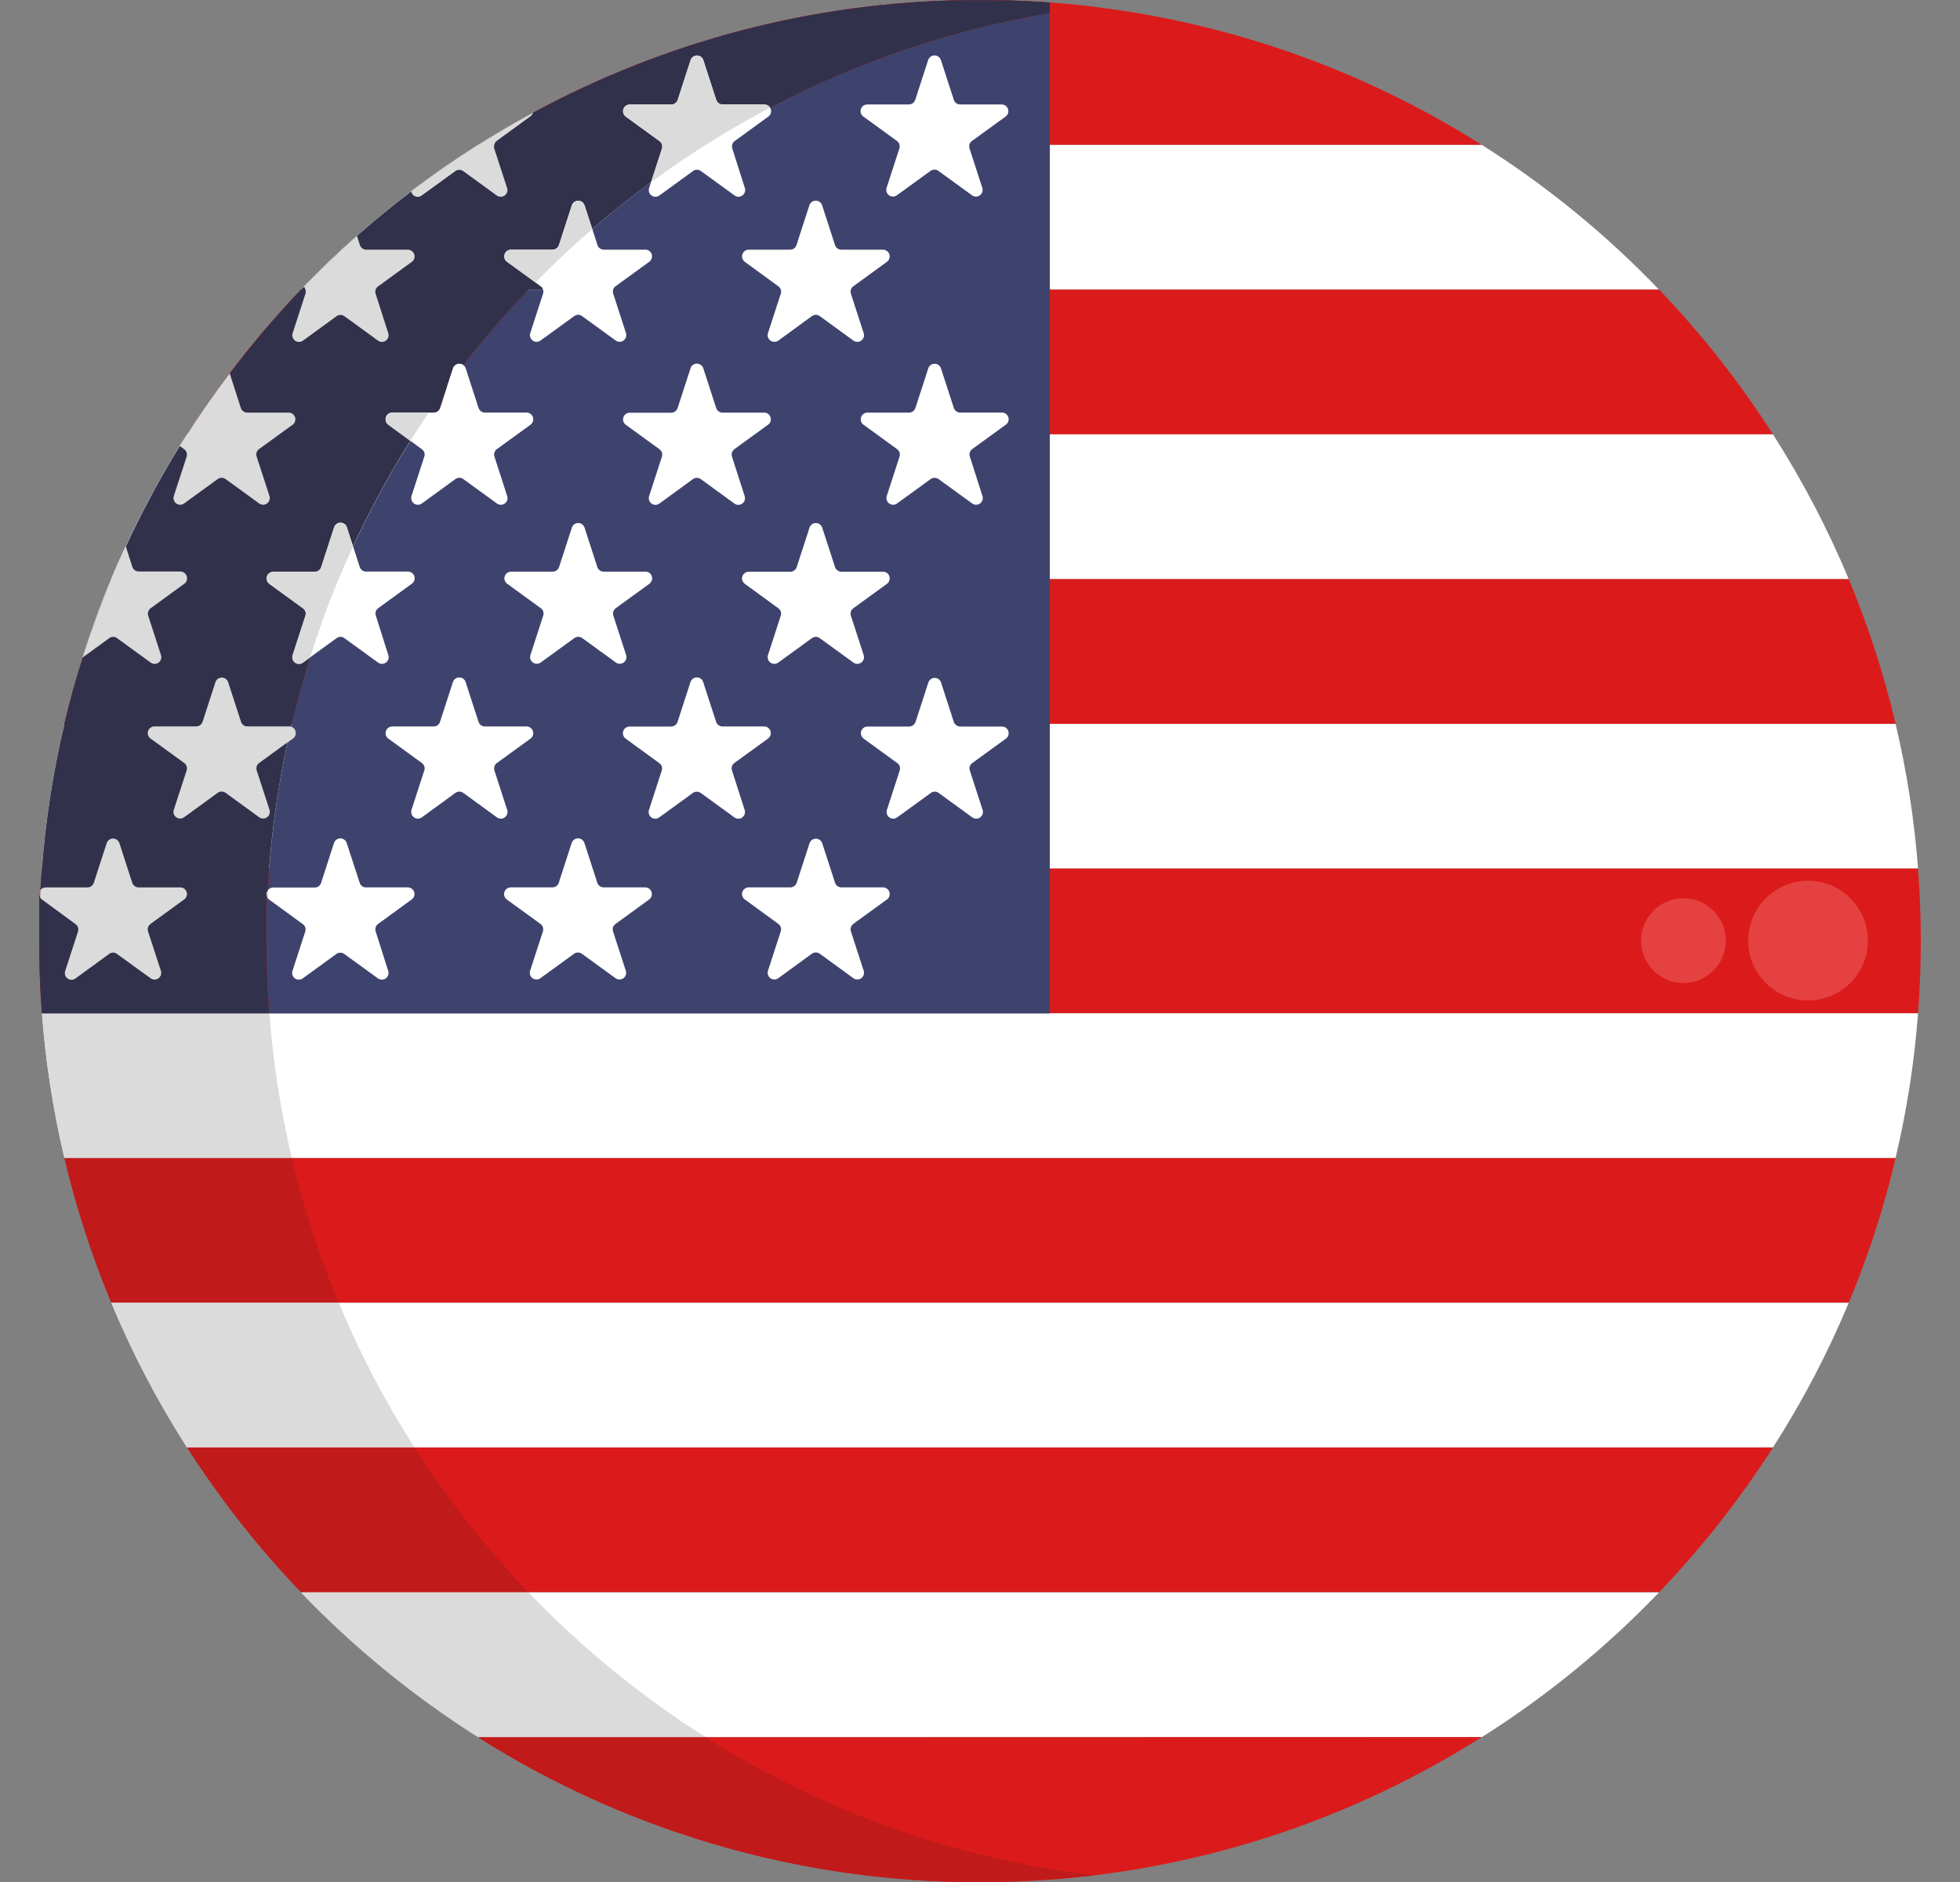
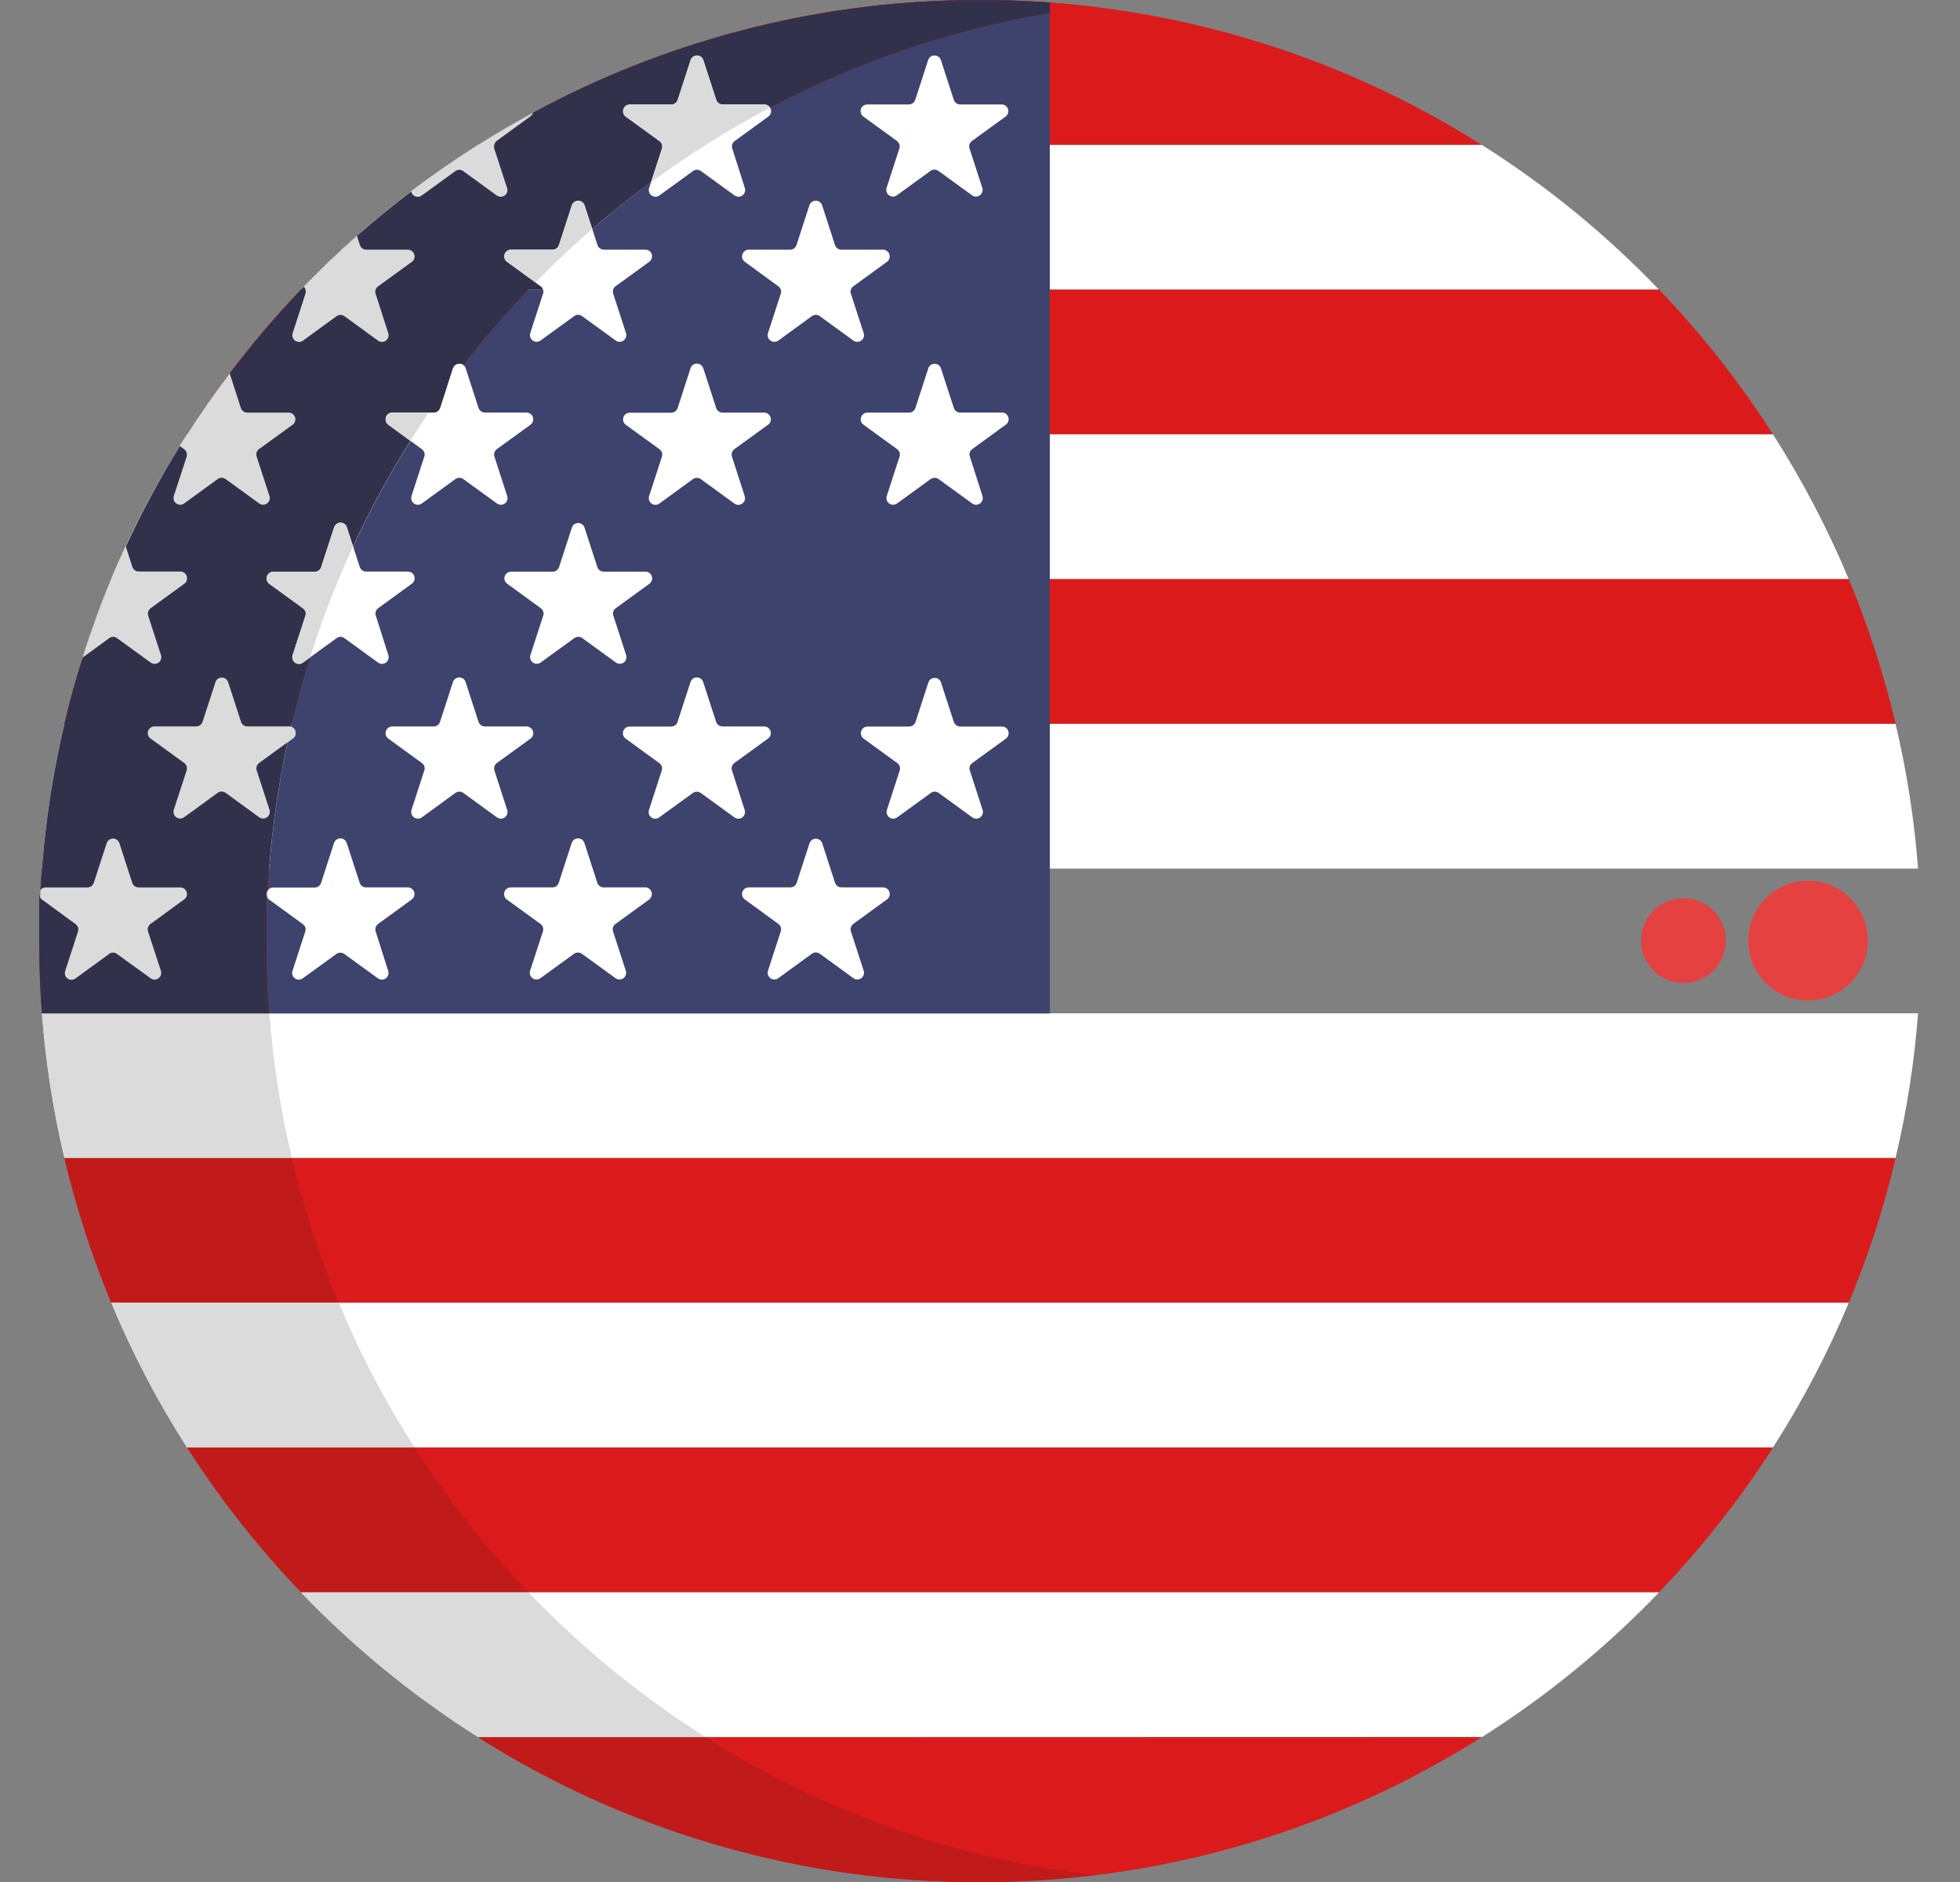
<svg xmlns="http://www.w3.org/2000/svg" width="25" height="24" viewBox="0 0 25 24" fill="none">
  <rect x="0" y="0" width="25" height="24" fill="#808080" stroke="none" />
  <path d="M18.9 1.848H6.1C6.328 1.704 6.561 1.567 6.8 1.438C8.489 0.524 10.373 0.031 12.293 0.002H12.707C12.936 0.005 13.164 0.016 13.39 0.032C15.348 0.175 17.241 0.798 18.9 1.848Z" fill="#DB1B1B" />
  <path d="M21.161 3.694H3.84C3.851 3.682 3.863 3.67 3.875 3.658C4.093 3.433 4.319 3.217 4.552 3.009C4.776 2.812 5.007 2.622 5.246 2.44C5.522 2.231 5.809 2.033 6.1 1.848H18.901C19.727 2.369 20.486 2.989 21.161 3.694Z" fill="white" />
  <path d="M22.615 5.539H2.387C2.558 5.272 2.739 5.011 2.93 4.76C3.213 4.387 3.517 4.031 3.84 3.693H21.162C21.705 4.26 22.192 4.878 22.615 5.539Z" fill="#DB1B1B" />
  <path d="M23.581 7.385H1.42C1.478 7.245 1.539 7.107 1.603 6.969C1.807 6.528 2.038 6.099 2.294 5.686C2.324 5.639 2.355 5.589 2.387 5.539H22.614C22.989 6.125 23.313 6.743 23.581 7.385Z" fill="white" />
  <path d="M24.179 9.23H0.822C0.889 8.944 0.967 8.663 1.057 8.386C1.164 8.045 1.286 7.711 1.422 7.385H23.581C23.83 7.982 24.03 8.599 24.179 9.23Z" fill="#DB1B1B" />
  <path d="M24.465 11.077H0.535C0.582 10.455 0.678 9.838 0.822 9.231H24.178C24.322 9.838 24.418 10.455 24.465 11.077Z" fill="white" />
-   <path d="M24.5 11.999C24.5 12.309 24.488 12.617 24.465 12.922H0.535C0.512 12.617 0.5 12.31 0.5 11.999V11.402C0.5 11.417 0.504 11.432 0.513 11.445C0.513 11.413 0.515 11.381 0.517 11.349C0.522 11.258 0.528 11.167 0.535 11.076H24.465C24.488 11.381 24.5 11.688 24.5 11.999Z" fill="#DB1B1B" />
  <path d="M24.465 12.922C24.418 13.544 24.322 14.161 24.178 14.768H0.822C0.678 14.161 0.582 13.544 0.535 12.922H24.465Z" fill="white" />
  <path d="M24.179 14.768C24.031 15.398 23.831 16.015 23.581 16.613H1.42C1.171 16.015 0.971 15.398 0.822 14.768H24.179Z" fill="#DB1B1B" />
  <path d="M23.581 16.613C23.313 17.256 22.99 17.873 22.614 18.459H2.386C2.011 17.873 1.687 17.256 1.42 16.613H23.581Z" fill="white" />
  <path d="M22.615 18.459C22.192 19.12 21.705 19.738 21.162 20.305H3.84C3.297 19.738 2.81 19.12 2.387 18.459H22.615Z" fill="#DB1B1B" />
  <path d="M21.161 20.307C20.485 21.011 19.726 21.631 18.901 22.153H6.1C5.275 21.631 4.516 21.011 3.84 20.307H21.161Z" fill="white" />
  <path d="M18.9 22.152C17.053 23.322 14.92 23.961 12.734 24H12.265C10.079 23.962 7.946 23.324 6.098 22.155L18.9 22.152Z" fill="#DB1B1B" />
  <path d="M13.391 0.032V12.923H0.535C0.512 12.618 0.5 12.31 0.5 12V11.402C0.5 11.418 0.504 11.433 0.513 11.446C0.513 11.414 0.515 11.381 0.517 11.35C0.522 11.258 0.528 11.168 0.535 11.077C0.582 10.455 0.678 9.838 0.822 9.231C0.888 8.945 0.967 8.664 1.056 8.387C1.163 8.046 1.285 7.712 1.422 7.386C1.48 7.245 1.541 7.107 1.605 6.969C1.809 6.528 2.039 6.1 2.295 5.686C2.326 5.64 2.357 5.589 2.389 5.54C2.56 5.273 2.742 5.012 2.933 4.761C3.214 4.388 3.517 4.032 3.839 3.694C3.851 3.682 3.862 3.67 3.874 3.658C4.093 3.433 4.319 3.217 4.551 3.009C4.775 2.812 5.007 2.622 5.246 2.44C5.521 2.231 5.808 2.033 6.1 1.848C6.328 1.704 6.562 1.567 6.8 1.438C8.489 0.524 10.373 0.031 12.293 0.002H12.707C12.936 0.005 13.164 0.016 13.391 0.032Z" fill="#3E436D" />
  <path d="M12.002 0.768L12.166 1.273C12.171 1.29 12.182 1.305 12.197 1.316C12.211 1.326 12.229 1.332 12.247 1.332H12.78C12.797 1.333 12.815 1.339 12.829 1.35C12.842 1.361 12.853 1.375 12.858 1.392C12.863 1.409 12.863 1.428 12.857 1.444C12.852 1.461 12.841 1.476 12.827 1.486L12.397 1.798C12.382 1.809 12.372 1.823 12.366 1.84C12.361 1.857 12.361 1.875 12.366 1.892L12.53 2.397C12.535 2.414 12.534 2.433 12.529 2.449C12.523 2.466 12.512 2.481 12.498 2.491C12.483 2.501 12.466 2.507 12.448 2.507C12.43 2.507 12.413 2.502 12.399 2.491L11.969 2.179C11.955 2.169 11.937 2.163 11.919 2.163C11.901 2.163 11.883 2.169 11.869 2.179L11.439 2.491C11.425 2.502 11.407 2.507 11.389 2.507C11.372 2.507 11.354 2.501 11.34 2.491C11.326 2.481 11.315 2.466 11.309 2.449C11.303 2.433 11.303 2.414 11.308 2.397L11.472 1.892C11.477 1.875 11.477 1.857 11.472 1.84C11.466 1.824 11.456 1.809 11.441 1.798L11.012 1.486C10.997 1.476 10.986 1.461 10.981 1.444C10.975 1.426 10.975 1.408 10.981 1.391C10.986 1.374 10.997 1.359 11.012 1.348C11.026 1.338 11.044 1.332 11.062 1.332H11.593C11.611 1.332 11.628 1.326 11.643 1.316C11.658 1.305 11.668 1.29 11.674 1.273L11.838 0.768C11.843 0.75 11.854 0.735 11.869 0.724C11.883 0.713 11.901 0.707 11.92 0.707C11.938 0.707 11.956 0.713 11.971 0.724C11.986 0.735 11.996 0.75 12.002 0.768Z" fill="white" />
  <path d="M6.303 1.849C6.298 1.864 6.298 1.88 6.303 1.895L6.467 2.4C6.472 2.417 6.472 2.435 6.466 2.452C6.46 2.469 6.449 2.483 6.435 2.494C6.42 2.504 6.403 2.509 6.385 2.509C6.368 2.509 6.35 2.504 6.336 2.494L5.906 2.182C5.891 2.171 5.874 2.166 5.856 2.166C5.838 2.166 5.821 2.171 5.806 2.182L5.376 2.494C5.365 2.502 5.351 2.508 5.337 2.51C5.322 2.511 5.308 2.509 5.294 2.504C5.281 2.499 5.269 2.49 5.26 2.479C5.251 2.467 5.245 2.454 5.242 2.44C5.518 2.231 5.805 2.032 6.096 1.848C6.325 1.703 6.558 1.567 6.797 1.438C6.791 1.456 6.779 1.473 6.763 1.484L6.333 1.797C6.317 1.81 6.306 1.828 6.303 1.849Z" fill="white" />
  <path d="M12.002 4.697L12.166 5.202C12.172 5.22 12.183 5.234 12.197 5.245C12.212 5.256 12.229 5.261 12.247 5.261H12.78C12.798 5.261 12.816 5.267 12.83 5.277C12.845 5.288 12.856 5.303 12.861 5.32C12.867 5.337 12.867 5.356 12.861 5.373C12.856 5.39 12.845 5.405 12.83 5.415L12.401 5.727C12.386 5.738 12.376 5.753 12.37 5.769C12.364 5.786 12.364 5.804 12.37 5.821L12.532 6.327C12.537 6.345 12.537 6.363 12.531 6.379C12.525 6.396 12.514 6.411 12.5 6.421C12.485 6.431 12.468 6.437 12.45 6.437C12.432 6.437 12.415 6.432 12.401 6.421L11.971 6.109C11.957 6.099 11.939 6.093 11.921 6.093C11.903 6.093 11.886 6.099 11.871 6.109L11.441 6.421C11.427 6.432 11.409 6.437 11.392 6.437C11.374 6.437 11.356 6.431 11.342 6.421C11.328 6.411 11.317 6.396 11.311 6.379C11.305 6.363 11.305 6.345 11.31 6.327L11.474 5.822C11.479 5.805 11.479 5.787 11.474 5.77C11.468 5.754 11.458 5.739 11.443 5.728L11.014 5.416C10.999 5.406 10.988 5.391 10.983 5.374C10.977 5.356 10.977 5.338 10.983 5.321C10.988 5.304 10.999 5.289 11.014 5.278C11.028 5.268 11.046 5.262 11.064 5.262H11.595C11.613 5.262 11.63 5.256 11.645 5.246C11.659 5.235 11.67 5.22 11.676 5.203L11.84 4.698C11.845 4.681 11.856 4.666 11.871 4.655C11.885 4.645 11.903 4.639 11.921 4.639C11.939 4.639 11.956 4.644 11.971 4.655C11.986 4.665 11.996 4.68 12.002 4.697Z" fill="white" />
  <path d="M8.971 4.698L9.135 5.203C9.14 5.221 9.151 5.235 9.166 5.246C9.181 5.256 9.198 5.262 9.216 5.262H9.747C9.765 5.262 9.783 5.268 9.797 5.278C9.812 5.289 9.823 5.304 9.828 5.321C9.834 5.338 9.834 5.356 9.828 5.374C9.823 5.391 9.812 5.406 9.797 5.416L9.367 5.728C9.353 5.739 9.342 5.754 9.337 5.77C9.331 5.787 9.331 5.805 9.336 5.822L9.499 6.328C9.504 6.345 9.504 6.364 9.498 6.381C9.493 6.397 9.482 6.412 9.467 6.422C9.453 6.433 9.436 6.438 9.418 6.438C9.4 6.438 9.383 6.433 9.368 6.422L8.939 6.11C8.924 6.099 8.906 6.094 8.888 6.094C8.87 6.094 8.853 6.099 8.838 6.11L8.41 6.422C8.395 6.433 8.378 6.438 8.36 6.438C8.342 6.438 8.325 6.433 8.311 6.422C8.296 6.412 8.285 6.397 8.28 6.381C8.274 6.364 8.274 6.345 8.279 6.328L8.443 5.823C8.448 5.806 8.448 5.788 8.443 5.771C8.437 5.754 8.426 5.74 8.412 5.729L7.982 5.417C7.968 5.407 7.957 5.392 7.951 5.375C7.946 5.357 7.946 5.339 7.951 5.322C7.957 5.305 7.968 5.29 7.982 5.279C7.997 5.269 8.014 5.263 8.032 5.263H8.562C8.58 5.263 8.597 5.257 8.612 5.247C8.626 5.236 8.637 5.221 8.643 5.204L8.807 4.699C8.812 4.681 8.822 4.665 8.837 4.654C8.852 4.643 8.87 4.637 8.888 4.637C8.907 4.637 8.925 4.643 8.94 4.654C8.955 4.665 8.966 4.68 8.971 4.698Z" fill="white" />
  <path d="M3.733 5.416L3.563 5.539L3.304 5.727C3.289 5.737 3.279 5.752 3.273 5.769C3.268 5.786 3.267 5.804 3.273 5.821L3.438 6.328C3.443 6.345 3.442 6.363 3.436 6.379C3.431 6.396 3.42 6.41 3.405 6.421C3.391 6.431 3.374 6.437 3.356 6.437C3.339 6.437 3.321 6.432 3.307 6.422L2.877 6.109C2.863 6.098 2.845 6.093 2.827 6.093C2.809 6.093 2.792 6.098 2.777 6.109L2.347 6.422C2.333 6.432 2.316 6.437 2.298 6.437C2.28 6.437 2.263 6.431 2.249 6.421C2.234 6.41 2.224 6.396 2.218 6.379C2.212 6.363 2.211 6.345 2.216 6.328L2.381 5.823C2.386 5.806 2.385 5.788 2.38 5.771C2.374 5.755 2.364 5.74 2.35 5.729L2.292 5.688C2.323 5.641 2.354 5.59 2.386 5.541C2.557 5.274 2.739 5.013 2.93 4.762L3.072 5.203C3.078 5.22 3.089 5.235 3.103 5.246C3.118 5.256 3.136 5.262 3.154 5.262H3.687C3.704 5.263 3.721 5.269 3.735 5.28C3.749 5.291 3.759 5.306 3.764 5.323C3.769 5.339 3.769 5.357 3.763 5.374C3.758 5.391 3.747 5.406 3.733 5.416Z" fill="white" />
  <path d="M12.002 8.701L12.166 9.206C12.172 9.223 12.183 9.238 12.197 9.248C12.212 9.259 12.229 9.265 12.247 9.265H12.78C12.798 9.265 12.816 9.27 12.83 9.281C12.845 9.291 12.856 9.306 12.861 9.323C12.867 9.341 12.867 9.359 12.861 9.376C12.856 9.393 12.845 9.408 12.831 9.419L12.401 9.731C12.386 9.741 12.376 9.756 12.37 9.773C12.364 9.79 12.364 9.808 12.37 9.825L12.534 10.33C12.539 10.347 12.538 10.365 12.533 10.382C12.527 10.399 12.516 10.413 12.502 10.424C12.487 10.434 12.47 10.44 12.452 10.44C12.434 10.44 12.417 10.434 12.402 10.424L11.973 10.112C11.959 10.101 11.941 10.095 11.923 10.095C11.905 10.095 11.887 10.101 11.873 10.112L11.443 10.424C11.428 10.434 11.411 10.44 11.393 10.44C11.376 10.44 11.358 10.434 11.344 10.424C11.329 10.413 11.319 10.399 11.313 10.382C11.307 10.365 11.307 10.347 11.312 10.33L11.476 9.825C11.481 9.808 11.481 9.79 11.476 9.773C11.47 9.756 11.46 9.741 11.445 9.731L11.015 9.419C11.001 9.408 10.99 9.393 10.985 9.376C10.979 9.359 10.979 9.341 10.985 9.323C10.99 9.306 11.001 9.291 11.016 9.281C11.03 9.27 11.048 9.265 11.066 9.265H11.597C11.615 9.264 11.632 9.259 11.647 9.248C11.661 9.238 11.672 9.223 11.678 9.206L11.842 8.701C11.848 8.684 11.859 8.67 11.873 8.66C11.887 8.65 11.905 8.645 11.922 8.645C11.94 8.645 11.957 8.65 11.971 8.66C11.985 8.67 11.996 8.684 12.002 8.701Z" fill="white" />
  <path d="M8.97 8.7L9.134 9.205C9.14 9.222 9.151 9.237 9.165 9.248C9.18 9.258 9.198 9.264 9.215 9.264H9.747C9.765 9.264 9.782 9.269 9.797 9.28C9.811 9.291 9.822 9.306 9.828 9.323C9.833 9.34 9.833 9.358 9.828 9.375C9.822 9.392 9.811 9.407 9.797 9.418L9.367 9.73C9.353 9.741 9.342 9.755 9.336 9.772C9.331 9.789 9.331 9.807 9.336 9.824L9.499 10.331C9.504 10.348 9.504 10.366 9.498 10.383C9.492 10.399 9.481 10.414 9.467 10.425C9.453 10.435 9.435 10.441 9.417 10.44C9.4 10.44 9.382 10.435 9.368 10.424L8.938 10.112C8.923 10.102 8.906 10.096 8.888 10.096C8.87 10.096 8.852 10.102 8.838 10.112L8.408 10.424C8.393 10.435 8.376 10.44 8.358 10.44C8.341 10.441 8.323 10.435 8.309 10.425C8.294 10.414 8.283 10.399 8.278 10.383C8.272 10.366 8.272 10.348 8.277 10.331L8.441 9.825C8.446 9.808 8.446 9.79 8.441 9.773C8.435 9.757 8.424 9.742 8.41 9.732L7.98 9.419C7.966 9.409 7.955 9.394 7.949 9.377C7.944 9.36 7.944 9.341 7.949 9.324C7.955 9.307 7.966 9.292 7.98 9.281C7.995 9.271 8.012 9.265 8.03 9.265H8.561C8.579 9.265 8.597 9.259 8.611 9.249C8.626 9.238 8.637 9.224 8.642 9.207L8.806 8.701C8.811 8.683 8.822 8.668 8.837 8.656C8.851 8.645 8.869 8.639 8.888 8.639C8.906 8.638 8.924 8.644 8.939 8.655C8.954 8.666 8.965 8.682 8.97 8.7Z" fill="white" />
  <path d="M5.94 8.701L6.104 9.206C6.11 9.223 6.121 9.238 6.135 9.248C6.15 9.259 6.167 9.264 6.185 9.264H6.717C6.734 9.264 6.752 9.27 6.767 9.281C6.781 9.291 6.792 9.306 6.797 9.323C6.803 9.34 6.803 9.359 6.798 9.376C6.792 9.393 6.781 9.408 6.767 9.419L6.337 9.731C6.323 9.741 6.312 9.756 6.307 9.773C6.301 9.79 6.301 9.808 6.306 9.825L6.47 10.33C6.475 10.347 6.475 10.365 6.469 10.382C6.464 10.399 6.453 10.413 6.438 10.424C6.424 10.434 6.406 10.44 6.389 10.44C6.371 10.44 6.354 10.434 6.339 10.424L5.909 10.111C5.895 10.101 5.877 10.095 5.859 10.095C5.841 10.095 5.824 10.101 5.809 10.111L5.38 10.424C5.365 10.434 5.348 10.44 5.33 10.44C5.312 10.44 5.295 10.434 5.281 10.424C5.266 10.413 5.255 10.399 5.25 10.382C5.244 10.365 5.243 10.347 5.248 10.33L5.412 9.825C5.418 9.808 5.418 9.79 5.412 9.773C5.407 9.756 5.396 9.741 5.382 9.731L4.953 9.419C4.939 9.408 4.928 9.394 4.922 9.377C4.917 9.36 4.917 9.342 4.922 9.325C4.927 9.308 4.937 9.293 4.951 9.282C4.965 9.271 4.982 9.265 5 9.264H5.531C5.549 9.264 5.567 9.259 5.581 9.248C5.596 9.238 5.607 9.223 5.612 9.206L5.776 8.701C5.781 8.683 5.792 8.667 5.807 8.656C5.822 8.645 5.84 8.639 5.858 8.639C5.877 8.639 5.895 8.645 5.91 8.656C5.924 8.667 5.935 8.683 5.94 8.701Z" fill="white" />
  <path d="M2.908 8.699L3.072 9.205C3.078 9.222 3.088 9.237 3.103 9.247C3.118 9.258 3.135 9.263 3.153 9.263H3.686C3.704 9.264 3.721 9.27 3.735 9.281C3.749 9.292 3.759 9.307 3.764 9.324C3.769 9.341 3.769 9.359 3.764 9.376C3.758 9.393 3.747 9.407 3.733 9.418L3.303 9.73C3.289 9.74 3.278 9.755 3.272 9.772C3.267 9.788 3.267 9.807 3.272 9.823L3.436 10.329C3.441 10.346 3.441 10.364 3.435 10.381C3.429 10.398 3.418 10.412 3.404 10.422C3.389 10.433 3.372 10.438 3.354 10.438C3.337 10.438 3.319 10.433 3.305 10.423L2.875 10.11C2.861 10.1 2.843 10.094 2.825 10.094C2.807 10.094 2.79 10.1 2.775 10.11L2.345 10.423C2.331 10.433 2.314 10.438 2.296 10.438C2.278 10.438 2.261 10.433 2.246 10.422C2.232 10.412 2.221 10.398 2.215 10.381C2.209 10.364 2.209 10.346 2.214 10.329L2.379 9.823C2.384 9.807 2.384 9.789 2.378 9.772C2.372 9.755 2.362 9.74 2.348 9.73L1.918 9.418C1.903 9.407 1.892 9.392 1.887 9.375C1.881 9.358 1.881 9.339 1.887 9.322C1.893 9.305 1.903 9.29 1.918 9.28C1.932 9.269 1.95 9.263 1.968 9.263H2.5C2.518 9.263 2.536 9.258 2.55 9.247C2.565 9.237 2.576 9.222 2.582 9.205L2.746 8.699C2.751 8.682 2.762 8.667 2.777 8.657C2.791 8.646 2.809 8.641 2.827 8.641C2.845 8.641 2.862 8.646 2.877 8.657C2.891 8.667 2.902 8.682 2.908 8.699Z" fill="white" />
  <path d="M10.487 2.62L10.651 3.126C10.657 3.143 10.668 3.158 10.682 3.168C10.697 3.179 10.714 3.184 10.732 3.184H11.263C11.281 3.184 11.299 3.19 11.313 3.201C11.328 3.211 11.339 3.226 11.344 3.243C11.35 3.26 11.35 3.279 11.344 3.296C11.339 3.313 11.328 3.328 11.313 3.339L10.884 3.651C10.87 3.661 10.859 3.676 10.853 3.693C10.848 3.71 10.848 3.728 10.853 3.745L11.017 4.25C11.022 4.267 11.022 4.285 11.016 4.302C11.01 4.319 10.999 4.333 10.985 4.343C10.971 4.354 10.953 4.359 10.936 4.359C10.918 4.359 10.9 4.354 10.886 4.344L10.456 4.031C10.442 4.021 10.424 4.015 10.406 4.015C10.388 4.015 10.371 4.021 10.356 4.031L9.927 4.344C9.912 4.354 9.895 4.359 9.877 4.359C9.859 4.359 9.842 4.354 9.827 4.343C9.813 4.333 9.802 4.319 9.796 4.302C9.791 4.285 9.79 4.267 9.795 4.25L9.959 3.745C9.965 3.728 9.965 3.709 9.959 3.693C9.953 3.676 9.943 3.661 9.928 3.651L9.5 3.339C9.486 3.328 9.475 3.314 9.469 3.297C9.464 3.28 9.463 3.262 9.469 3.245C9.474 3.228 9.484 3.213 9.498 3.202C9.512 3.191 9.529 3.185 9.547 3.184H10.078C10.096 3.184 10.113 3.179 10.128 3.168C10.143 3.158 10.153 3.143 10.159 3.126L10.323 2.62C10.328 2.603 10.339 2.587 10.354 2.576C10.368 2.565 10.387 2.559 10.405 2.559C10.424 2.559 10.442 2.565 10.457 2.576C10.471 2.587 10.482 2.603 10.487 2.62Z" fill="white" />
  <path d="M4.789 3.694C4.783 3.711 4.783 3.729 4.789 3.747L4.952 4.251C4.956 4.268 4.956 4.286 4.95 4.303C4.944 4.32 4.934 4.334 4.919 4.345C4.905 4.355 4.888 4.36 4.87 4.361C4.852 4.361 4.835 4.355 4.821 4.345L4.391 4.032C4.376 4.022 4.359 4.016 4.341 4.016C4.323 4.016 4.305 4.022 4.291 4.032L3.861 4.345C3.846 4.355 3.829 4.361 3.811 4.361C3.794 4.36 3.777 4.355 3.762 4.345C3.748 4.334 3.737 4.32 3.731 4.303C3.725 4.286 3.725 4.268 3.73 4.251L3.894 3.747C3.899 3.729 3.899 3.711 3.894 3.694C3.891 3.68 3.884 3.667 3.873 3.656C4.092 3.431 4.318 3.215 4.551 3.008L4.588 3.124C4.593 3.141 4.604 3.157 4.619 3.168C4.634 3.179 4.652 3.185 4.67 3.185H5.201C5.219 3.185 5.237 3.191 5.251 3.201C5.266 3.212 5.276 3.227 5.282 3.244C5.288 3.261 5.288 3.279 5.282 3.296C5.277 3.314 5.266 3.329 5.252 3.339L4.822 3.651C4.806 3.661 4.795 3.676 4.789 3.694Z" fill="white" />
  <path d="M2.384 7.386C2.382 7.398 2.379 7.409 2.373 7.419C2.367 7.429 2.359 7.438 2.349 7.444L1.919 7.757C1.905 7.768 1.894 7.782 1.889 7.799C1.883 7.816 1.883 7.834 1.888 7.851L2.052 8.356C2.057 8.373 2.057 8.391 2.051 8.408C2.046 8.425 2.035 8.44 2.02 8.45C2.006 8.46 1.989 8.466 1.971 8.466C1.953 8.466 1.936 8.46 1.921 8.45L1.491 8.138C1.477 8.127 1.459 8.121 1.441 8.121C1.423 8.121 1.406 8.127 1.391 8.138L1.053 8.384C1.16 8.043 1.282 7.709 1.418 7.383C1.476 7.242 1.537 7.105 1.602 6.967L1.686 7.229C1.692 7.246 1.703 7.261 1.717 7.272C1.732 7.282 1.75 7.288 1.768 7.288H2.299C2.311 7.288 2.323 7.291 2.334 7.296C2.345 7.301 2.355 7.308 2.363 7.318C2.371 7.327 2.377 7.338 2.381 7.35C2.384 7.361 2.385 7.374 2.384 7.386Z" fill="white" />
-   <path d="M10.487 6.727L10.651 7.232C10.657 7.249 10.668 7.264 10.682 7.274C10.697 7.285 10.714 7.291 10.732 7.291H11.263C11.281 7.291 11.299 7.296 11.313 7.307C11.328 7.317 11.339 7.332 11.344 7.35C11.35 7.367 11.35 7.385 11.344 7.402C11.339 7.419 11.328 7.434 11.313 7.445L10.884 7.757C10.869 7.768 10.859 7.782 10.853 7.799C10.848 7.816 10.848 7.834 10.853 7.851L11.017 8.356C11.022 8.373 11.022 8.391 11.016 8.408C11.01 8.425 10.999 8.439 10.985 8.45C10.97 8.46 10.953 8.466 10.935 8.466C10.918 8.466 10.9 8.46 10.886 8.45L10.456 8.138C10.442 8.127 10.424 8.121 10.406 8.121C10.388 8.121 10.371 8.127 10.356 8.138L9.926 8.45C9.912 8.46 9.895 8.466 9.877 8.466C9.859 8.466 9.842 8.46 9.827 8.45C9.813 8.439 9.802 8.425 9.796 8.408C9.791 8.391 9.79 8.373 9.795 8.356L9.959 7.851C9.965 7.834 9.964 7.816 9.959 7.799C9.953 7.782 9.943 7.767 9.928 7.757L9.5 7.445C9.485 7.434 9.475 7.419 9.469 7.402C9.463 7.385 9.463 7.367 9.469 7.35C9.475 7.332 9.485 7.317 9.5 7.307C9.515 7.296 9.532 7.291 9.55 7.291H10.081C10.099 7.291 10.117 7.285 10.131 7.274C10.146 7.264 10.157 7.249 10.162 7.232L10.326 6.727C10.332 6.71 10.343 6.696 10.357 6.686C10.372 6.675 10.389 6.67 10.407 6.67C10.424 6.67 10.441 6.675 10.456 6.686C10.47 6.696 10.481 6.71 10.487 6.727Z" fill="white" />
  <path d="M7.455 6.726L7.619 7.231C7.625 7.248 7.636 7.263 7.65 7.274C7.665 7.284 7.683 7.29 7.7 7.29H8.233C8.251 7.29 8.269 7.296 8.284 7.306C8.298 7.317 8.309 7.332 8.314 7.349C8.32 7.366 8.32 7.384 8.314 7.401C8.309 7.418 8.298 7.433 8.284 7.444L7.854 7.756C7.839 7.767 7.829 7.781 7.823 7.798C7.818 7.815 7.817 7.833 7.823 7.85L7.987 8.355C7.992 8.372 7.992 8.39 7.986 8.407C7.98 8.424 7.969 8.439 7.955 8.449C7.94 8.459 7.923 8.465 7.905 8.465C7.887 8.465 7.87 8.459 7.856 8.449L7.426 8.137C7.412 8.126 7.394 8.121 7.376 8.121C7.358 8.121 7.341 8.126 7.326 8.137L6.896 8.449C6.882 8.459 6.864 8.465 6.847 8.465C6.829 8.465 6.812 8.459 6.797 8.449C6.783 8.439 6.772 8.424 6.766 8.407C6.76 8.39 6.76 8.372 6.765 8.355L6.929 7.85C6.935 7.833 6.934 7.815 6.929 7.798C6.923 7.781 6.913 7.767 6.898 7.756L6.469 7.444C6.454 7.433 6.443 7.418 6.438 7.401C6.432 7.384 6.432 7.366 6.438 7.349C6.443 7.332 6.454 7.317 6.469 7.306C6.483 7.296 6.501 7.29 6.519 7.29H7.05C7.068 7.29 7.085 7.284 7.1 7.274C7.114 7.263 7.125 7.248 7.131 7.231L7.295 6.726C7.301 6.709 7.312 6.695 7.326 6.685C7.341 6.675 7.358 6.67 7.375 6.67C7.393 6.67 7.41 6.675 7.424 6.685C7.438 6.695 7.449 6.709 7.455 6.726Z" fill="white" />
  <path d="M1.919 11.783C1.905 11.793 1.894 11.808 1.889 11.825C1.883 11.842 1.883 11.86 1.888 11.877L2.053 12.383C2.058 12.399 2.058 12.418 2.052 12.435C2.046 12.451 2.035 12.466 2.021 12.476C2.006 12.487 1.989 12.492 1.971 12.492C1.953 12.492 1.936 12.487 1.922 12.476L1.492 12.165C1.477 12.154 1.46 12.148 1.442 12.148C1.424 12.148 1.406 12.154 1.392 12.165L0.962 12.478C0.948 12.489 0.93 12.495 0.912 12.495C0.895 12.495 0.877 12.489 0.863 12.479C0.848 12.468 0.837 12.454 0.831 12.437C0.826 12.42 0.826 12.401 0.831 12.384L0.995 11.879C1 11.862 1 11.844 0.995 11.827C0.989 11.81 0.978 11.795 0.964 11.785L0.534 11.47C0.525 11.464 0.518 11.456 0.512 11.446C0.512 11.414 0.515 11.382 0.516 11.35C0.524 11.339 0.534 11.331 0.546 11.325C0.558 11.319 0.571 11.316 0.584 11.317H1.115C1.134 11.316 1.151 11.311 1.166 11.3C1.18 11.289 1.191 11.274 1.197 11.257L1.255 11.077L1.361 10.752C1.366 10.735 1.377 10.72 1.392 10.71C1.406 10.699 1.424 10.693 1.442 10.693C1.46 10.693 1.477 10.699 1.492 10.71C1.506 10.72 1.517 10.735 1.523 10.752L1.628 11.077L1.687 11.257C1.692 11.274 1.703 11.289 1.718 11.3C1.732 11.311 1.75 11.316 1.768 11.317H2.299C2.317 11.316 2.335 11.322 2.349 11.332C2.364 11.343 2.375 11.358 2.38 11.375C2.386 11.392 2.386 11.411 2.38 11.428C2.375 11.445 2.364 11.46 2.349 11.47L1.919 11.783Z" fill="white" />
  <path d="M10.487 10.752L10.651 11.257C10.657 11.274 10.668 11.289 10.682 11.3C10.697 11.31 10.714 11.316 10.732 11.316H11.263C11.281 11.316 11.299 11.322 11.313 11.332C11.328 11.343 11.339 11.358 11.344 11.375C11.35 11.392 11.35 11.41 11.344 11.428C11.339 11.445 11.328 11.46 11.313 11.47L10.884 11.782C10.87 11.793 10.859 11.808 10.854 11.824C10.848 11.841 10.848 11.859 10.853 11.876L11.017 12.381C11.022 12.398 11.022 12.416 11.016 12.433C11.01 12.45 10.999 12.464 10.985 12.475C10.97 12.485 10.953 12.491 10.935 12.491C10.918 12.491 10.9 12.485 10.886 12.475L10.456 12.162C10.442 12.152 10.424 12.146 10.406 12.146C10.388 12.146 10.371 12.152 10.356 12.162L9.926 12.475C9.912 12.485 9.895 12.491 9.877 12.491C9.859 12.491 9.842 12.485 9.827 12.475C9.813 12.464 9.802 12.45 9.796 12.433C9.791 12.416 9.79 12.398 9.795 12.381L9.959 11.876C9.964 11.859 9.964 11.841 9.959 11.824C9.953 11.807 9.943 11.793 9.928 11.782L9.5 11.47C9.485 11.46 9.475 11.445 9.469 11.428C9.463 11.41 9.463 11.392 9.469 11.375C9.475 11.358 9.485 11.343 9.5 11.332C9.515 11.322 9.532 11.316 9.55 11.316H10.081C10.099 11.316 10.117 11.31 10.131 11.3C10.146 11.289 10.157 11.274 10.162 11.257L10.326 10.752C10.332 10.736 10.343 10.721 10.357 10.711C10.372 10.701 10.389 10.695 10.407 10.695C10.424 10.695 10.441 10.701 10.456 10.711C10.47 10.721 10.481 10.736 10.487 10.752Z" fill="white" />
  <path d="M7.455 10.752L7.619 11.258C7.624 11.275 7.635 11.29 7.65 11.3C7.664 11.311 7.682 11.316 7.7 11.316H8.233C8.251 11.317 8.268 11.323 8.282 11.334C8.296 11.345 8.306 11.36 8.311 11.377C8.316 11.394 8.316 11.412 8.31 11.429C8.305 11.445 8.294 11.46 8.28 11.471L7.85 11.783C7.836 11.793 7.825 11.808 7.819 11.825C7.814 11.841 7.814 11.86 7.819 11.877L7.983 12.381C7.988 12.398 7.988 12.417 7.982 12.433C7.976 12.45 7.965 12.465 7.951 12.475C7.936 12.485 7.919 12.491 7.901 12.491C7.884 12.491 7.866 12.485 7.852 12.475L7.422 12.163C7.408 12.152 7.39 12.147 7.372 12.147C7.354 12.147 7.337 12.152 7.322 12.163L6.892 12.475C6.878 12.485 6.86 12.491 6.843 12.491C6.825 12.491 6.808 12.485 6.793 12.475C6.779 12.465 6.768 12.45 6.762 12.433C6.756 12.417 6.756 12.398 6.761 12.381L6.925 11.877C6.93 11.86 6.93 11.842 6.925 11.825C6.919 11.808 6.909 11.793 6.895 11.783L6.465 11.471C6.45 11.46 6.439 11.445 6.434 11.428C6.428 11.411 6.428 11.392 6.434 11.375C6.439 11.358 6.45 11.343 6.465 11.333C6.479 11.322 6.497 11.316 6.515 11.316H7.046C7.064 11.316 7.081 11.311 7.096 11.3C7.111 11.29 7.121 11.275 7.127 11.258L7.291 10.752C7.296 10.735 7.307 10.719 7.322 10.708C7.337 10.697 7.355 10.691 7.373 10.691C7.391 10.691 7.409 10.697 7.424 10.708C7.439 10.719 7.449 10.735 7.455 10.752Z" fill="white" />
  <path d="M4.423 10.752L4.588 11.258C4.593 11.275 4.604 11.29 4.619 11.301C4.634 11.311 4.652 11.317 4.67 11.316H5.202C5.22 11.316 5.237 11.322 5.252 11.333C5.266 11.343 5.277 11.358 5.283 11.375C5.288 11.392 5.288 11.411 5.283 11.428C5.277 11.445 5.266 11.46 5.252 11.47L4.822 11.783C4.808 11.793 4.797 11.808 4.792 11.825C4.786 11.841 4.786 11.86 4.791 11.876L4.952 12.383C4.957 12.4 4.957 12.418 4.951 12.435C4.945 12.452 4.935 12.467 4.92 12.477C4.906 12.488 4.888 12.493 4.87 12.493C4.853 12.493 4.835 12.487 4.821 12.477L4.391 12.165C4.377 12.154 4.359 12.149 4.341 12.149C4.323 12.149 4.305 12.154 4.291 12.165L3.861 12.477C3.847 12.487 3.829 12.493 3.811 12.493C3.794 12.493 3.776 12.488 3.762 12.477C3.747 12.467 3.737 12.452 3.731 12.435C3.725 12.418 3.725 12.4 3.73 12.383L3.894 11.878C3.899 11.861 3.899 11.843 3.894 11.826C3.888 11.81 3.877 11.795 3.863 11.785L3.433 11.472C3.419 11.462 3.408 11.447 3.403 11.43C3.397 11.413 3.397 11.394 3.403 11.377C3.408 11.36 3.419 11.345 3.434 11.335C3.448 11.324 3.466 11.318 3.484 11.318H4.014C4.032 11.318 4.05 11.313 4.064 11.302C4.079 11.291 4.09 11.277 4.095 11.26L4.259 10.754C4.264 10.736 4.275 10.72 4.29 10.709C4.304 10.698 4.322 10.692 4.341 10.691C4.359 10.691 4.377 10.697 4.392 10.708C4.407 10.719 4.418 10.735 4.423 10.752Z" fill="white" />
  <path d="M13.953 0.087C13.765 0.109 13.578 0.136 13.39 0.167C12.144 0.377 10.939 0.785 9.821 1.374C9.781 1.395 9.741 1.417 9.701 1.438C9.462 1.567 9.229 1.704 9.001 1.848H6.1C6.328 1.704 6.561 1.567 6.8 1.438C8.489 0.524 10.373 0.031 12.293 0.002H12.707C12.936 0.005 13.164 0.016 13.39 0.032C13.578 0.046 13.765 0.064 13.953 0.087Z" fill="#DB1B1B" />
  <path d="M9.001 1.848C8.763 1.997 8.531 2.155 8.305 2.322C8.252 2.36 8.2 2.4 8.147 2.44C7.944 2.594 7.747 2.754 7.555 2.921C7.52 2.95 7.487 2.979 7.453 3.009C7.238 3.199 7.031 3.397 6.83 3.602L6.898 3.649C6.913 3.659 6.923 3.674 6.929 3.692H3.84C3.851 3.679 3.863 3.668 3.875 3.656C4.093 3.431 4.319 3.214 4.552 3.007C4.776 2.809 5.007 2.62 5.246 2.438C5.522 2.229 5.809 2.03 6.1 1.846L9.001 1.848Z" fill="white" />
  <path d="M6.741 3.693C6.448 3.999 6.171 4.32 5.912 4.655L5.832 4.76C5.788 4.817 5.745 4.875 5.702 4.934L5.615 5.202C5.609 5.219 5.599 5.234 5.584 5.245C5.569 5.256 5.552 5.261 5.534 5.261H5.47C5.407 5.355 5.346 5.446 5.286 5.539H2.387C2.558 5.273 2.739 5.012 2.93 4.76C3.213 4.387 3.517 4.031 3.84 3.693H6.741Z" fill="#DB1B1B" />
  <path d="M5.287 5.539L5.236 5.621L5.195 5.686C4.939 6.099 4.708 6.528 4.504 6.969C4.44 7.106 4.379 7.244 4.321 7.385H1.42C1.478 7.244 1.539 7.106 1.603 6.969C1.807 6.527 2.038 6.099 2.294 5.686C2.324 5.639 2.355 5.588 2.387 5.539L5.287 5.539Z" fill="white" />
  <path d="M4.321 7.386C4.185 7.712 4.063 8.045 3.956 8.386C3.868 8.663 3.79 8.944 3.721 9.23H0.822C0.889 8.944 0.967 8.663 1.057 8.386C1.164 8.045 1.286 7.711 1.422 7.385L4.321 7.386Z" fill="#DB1B1B" />
  <path d="M3.734 9.419L3.668 9.466C3.553 9.997 3.475 10.535 3.434 11.076H0.535C0.582 10.454 0.678 9.837 0.822 9.23H3.723C3.72 9.243 3.717 9.256 3.714 9.268C3.729 9.274 3.742 9.283 3.752 9.295C3.762 9.307 3.768 9.322 3.77 9.337C3.772 9.353 3.77 9.369 3.764 9.383C3.757 9.398 3.747 9.41 3.734 9.419Z" fill="white" />
  <path d="M3.401 11.999C3.401 12.309 3.413 12.617 3.436 12.922H0.535C0.512 12.617 0.5 12.31 0.5 11.999V11.402C0.5 11.417 0.504 11.432 0.513 11.445C0.513 11.413 0.515 11.381 0.517 11.349C0.522 11.258 0.528 11.167 0.535 11.076H3.436C3.429 11.167 3.423 11.258 3.418 11.349C3.418 11.381 3.415 11.413 3.414 11.445C3.409 11.439 3.406 11.432 3.404 11.425C3.404 11.42 3.404 11.416 3.402 11.413C3.402 11.409 3.402 11.405 3.402 11.402L3.401 11.999Z" fill="#DB1B1B" />
  <path d="M3.723 14.768H0.822C0.678 14.161 0.582 13.544 0.535 12.922H3.436C3.483 13.544 3.579 14.161 3.723 14.768Z" fill="#DBDBDB" />
  <path d="M4.321 16.613H1.42C1.171 16.015 0.971 15.398 0.822 14.768H3.723C3.872 15.398 4.072 16.015 4.321 16.613Z" fill="#C11A1A" />
  <path d="M5.287 18.459H2.386C2.011 17.873 1.687 17.256 1.42 16.613H4.321C4.588 17.256 4.912 17.873 5.287 18.459Z" fill="#DBDBDB" />
  <path d="M6.741 20.305H3.84C3.297 19.738 2.81 19.12 2.387 18.459H5.288C5.711 19.12 6.198 19.738 6.741 20.305Z" fill="#C11A1A" />
  <path d="M9.001 22.153H6.1C5.275 21.631 4.516 21.011 3.84 20.307H6.741C7.417 21.011 8.176 21.631 9.001 22.153Z" fill="#DBDBDB" />
  <path d="M13.953 23.912C13.549 23.962 13.142 23.991 12.734 24H12.265C10.079 23.962 7.946 23.323 6.098 22.154H8.999C10.499 23.102 12.191 23.703 13.953 23.912Z" fill="#C11A1A" />
  <path d="M13.391 0.032V0.167C12.144 0.377 10.939 0.785 9.821 1.374C9.781 1.395 9.741 1.417 9.701 1.438C9.462 1.567 9.229 1.704 9.001 1.848C8.763 1.997 8.531 2.155 8.305 2.322C8.252 2.361 8.199 2.4 8.147 2.44C7.944 2.595 7.746 2.754 7.554 2.921C7.52 2.95 7.486 2.979 7.452 3.009C7.238 3.199 7.031 3.398 6.83 3.602L6.897 3.649C6.912 3.659 6.923 3.675 6.928 3.692H6.741C6.448 3.998 6.171 4.319 5.911 4.653L5.831 4.758C5.787 4.816 5.744 4.874 5.702 4.932L5.614 5.203C5.609 5.22 5.598 5.235 5.583 5.245C5.569 5.256 5.551 5.262 5.533 5.262H5.469C5.406 5.356 5.345 5.446 5.285 5.54L5.233 5.622L5.193 5.686C4.937 6.1 4.706 6.528 4.502 6.969C4.438 7.107 4.377 7.245 4.319 7.385C4.184 7.711 4.062 8.045 3.955 8.386C3.868 8.663 3.79 8.944 3.721 9.229C3.718 9.242 3.715 9.255 3.712 9.267C3.727 9.272 3.74 9.281 3.749 9.293C3.759 9.305 3.766 9.32 3.768 9.335C3.77 9.351 3.768 9.367 3.762 9.381C3.756 9.395 3.747 9.408 3.734 9.417L3.668 9.464C3.553 9.995 3.475 10.533 3.433 11.074C3.426 11.165 3.42 11.256 3.416 11.347C3.416 11.379 3.412 11.411 3.411 11.444C3.407 11.437 3.404 11.43 3.402 11.423C3.402 11.418 3.402 11.415 3.399 11.411C3.399 11.407 3.399 11.403 3.399 11.4V12C3.399 12.31 3.411 12.618 3.434 12.923H0.535C0.512 12.618 0.5 12.31 0.5 12V11.402C0.5 11.418 0.504 11.433 0.513 11.446C0.513 11.414 0.515 11.381 0.517 11.35C0.522 11.258 0.528 11.168 0.535 11.077C0.582 10.455 0.678 9.838 0.822 9.231C0.888 8.945 0.967 8.664 1.056 8.387C1.163 8.046 1.285 7.712 1.422 7.386C1.48 7.245 1.541 7.107 1.605 6.969C1.809 6.528 2.039 6.1 2.295 5.686C2.326 5.64 2.357 5.589 2.389 5.54C2.56 5.273 2.742 5.012 2.933 4.761C3.214 4.388 3.517 4.032 3.839 3.694C3.851 3.682 3.862 3.67 3.874 3.658C4.093 3.433 4.319 3.217 4.551 3.009C4.775 2.812 5.007 2.622 5.246 2.44C5.521 2.231 5.808 2.033 6.1 1.848C6.328 1.704 6.562 1.567 6.8 1.438C8.489 0.524 10.373 0.031 12.293 0.002H12.707C12.936 0.005 13.164 0.016 13.391 0.032Z" fill="#32314B" />
  <path d="M6.304 1.849C6.3 1.864 6.3 1.88 6.304 1.895L6.469 2.4C6.474 2.417 6.474 2.435 6.468 2.452C6.462 2.469 6.451 2.483 6.437 2.494C6.422 2.504 6.405 2.509 6.387 2.509C6.37 2.509 6.352 2.504 6.338 2.494L5.908 2.182C5.893 2.171 5.876 2.166 5.858 2.166C5.84 2.166 5.823 2.171 5.808 2.182L5.378 2.494C5.367 2.502 5.353 2.508 5.339 2.51C5.324 2.511 5.31 2.509 5.296 2.504C5.283 2.499 5.271 2.49 5.262 2.479C5.253 2.467 5.247 2.454 5.244 2.44C5.52 2.231 5.807 2.032 6.098 1.848C6.327 1.703 6.56 1.567 6.799 1.438C6.793 1.456 6.781 1.473 6.765 1.484L6.335 1.797C6.319 1.81 6.308 1.828 6.304 1.849Z" fill="#DBDBDB" />
  <path d="M5.911 4.655L5.831 4.76C5.787 4.818 5.744 4.876 5.701 4.934L5.778 4.7C5.782 4.687 5.789 4.675 5.798 4.665C5.808 4.655 5.82 4.647 5.833 4.643C5.846 4.639 5.86 4.637 5.873 4.64C5.887 4.642 5.9 4.647 5.911 4.655Z" fill="#DBDBDB" />
  <path d="M3.733 5.416L3.563 5.539L3.304 5.727C3.289 5.737 3.279 5.752 3.273 5.769C3.268 5.786 3.267 5.804 3.273 5.821L3.438 6.328C3.443 6.345 3.442 6.363 3.436 6.379C3.431 6.396 3.42 6.41 3.405 6.421C3.391 6.431 3.374 6.436 3.356 6.437C3.339 6.437 3.321 6.431 3.307 6.421L2.877 6.109C2.863 6.098 2.845 6.093 2.827 6.093C2.809 6.093 2.792 6.098 2.777 6.109L2.347 6.421C2.333 6.431 2.316 6.437 2.298 6.437C2.28 6.436 2.263 6.431 2.249 6.421C2.234 6.41 2.224 6.396 2.218 6.379C2.212 6.363 2.211 6.345 2.216 6.328L2.381 5.823C2.386 5.806 2.385 5.788 2.38 5.771C2.374 5.754 2.364 5.74 2.35 5.729L2.292 5.687C2.323 5.641 2.354 5.59 2.386 5.541C2.557 5.274 2.739 5.013 2.93 4.762L3.072 5.203C3.078 5.22 3.089 5.235 3.103 5.245C3.118 5.256 3.136 5.262 3.154 5.262H3.687C3.704 5.263 3.721 5.269 3.735 5.28C3.749 5.291 3.759 5.306 3.764 5.322C3.769 5.339 3.769 5.357 3.763 5.374C3.758 5.391 3.747 5.405 3.733 5.416Z" fill="#DBDBDB" />
  <path d="M3.735 9.418L3.669 9.465L3.305 9.73C3.29 9.741 3.28 9.755 3.274 9.772C3.269 9.789 3.269 9.807 3.274 9.824L3.438 10.329C3.443 10.346 3.443 10.364 3.437 10.381C3.431 10.398 3.42 10.412 3.406 10.422C3.391 10.433 3.374 10.438 3.356 10.438C3.339 10.438 3.321 10.433 3.307 10.423L2.877 10.11C2.863 10.1 2.845 10.094 2.827 10.094C2.809 10.094 2.792 10.1 2.777 10.11L2.347 10.423C2.333 10.433 2.316 10.438 2.298 10.438C2.28 10.438 2.263 10.433 2.248 10.422C2.234 10.412 2.223 10.398 2.217 10.381C2.211 10.364 2.211 10.346 2.216 10.329L2.381 9.824C2.386 9.807 2.386 9.789 2.38 9.772C2.375 9.755 2.364 9.741 2.35 9.73L1.92 9.418C1.905 9.407 1.894 9.392 1.889 9.375C1.883 9.358 1.883 9.339 1.889 9.322C1.895 9.305 1.905 9.29 1.92 9.28C1.934 9.269 1.952 9.263 1.97 9.263H2.502C2.515 9.263 2.528 9.26 2.54 9.255C2.552 9.249 2.562 9.24 2.57 9.23C2.576 9.222 2.58 9.214 2.584 9.204L2.748 8.699C2.753 8.682 2.764 8.667 2.779 8.657C2.793 8.646 2.811 8.641 2.829 8.641C2.847 8.641 2.864 8.646 2.879 8.657C2.893 8.667 2.904 8.682 2.91 8.699L3.074 9.204C3.077 9.214 3.082 9.222 3.087 9.23C3.095 9.24 3.106 9.249 3.117 9.255C3.129 9.26 3.142 9.263 3.155 9.263H3.688C3.697 9.263 3.707 9.265 3.716 9.268C3.731 9.273 3.744 9.283 3.753 9.295C3.763 9.307 3.769 9.322 3.771 9.338C3.773 9.353 3.771 9.369 3.764 9.383C3.758 9.397 3.748 9.41 3.735 9.418Z" fill="#DBDBDB" />
  <path d="M4.791 3.694C4.785 3.711 4.785 3.729 4.791 3.746L4.953 4.251C4.958 4.268 4.958 4.286 4.952 4.303C4.946 4.32 4.936 4.334 4.921 4.344C4.907 4.355 4.89 4.36 4.872 4.36C4.854 4.36 4.837 4.355 4.823 4.345L4.393 4.032C4.378 4.022 4.361 4.016 4.343 4.016C4.325 4.016 4.307 4.022 4.293 4.032L3.863 4.345C3.848 4.355 3.831 4.36 3.813 4.36C3.796 4.36 3.778 4.355 3.764 4.344C3.75 4.334 3.739 4.32 3.733 4.303C3.727 4.286 3.727 4.268 3.732 4.251L3.896 3.746C3.901 3.729 3.901 3.711 3.896 3.694C3.893 3.679 3.886 3.666 3.875 3.656C4.094 3.431 4.32 3.215 4.553 3.008L4.59 3.123C4.595 3.141 4.606 3.156 4.621 3.167C4.636 3.178 4.654 3.184 4.672 3.184H5.203C5.221 3.184 5.239 3.19 5.253 3.201C5.268 3.212 5.278 3.227 5.284 3.244C5.29 3.261 5.29 3.279 5.284 3.296C5.279 3.313 5.268 3.328 5.253 3.339L4.824 3.651C4.808 3.661 4.797 3.676 4.791 3.694Z" fill="#DBDBDB" />
  <path d="M2.385 7.386C2.384 7.398 2.381 7.409 2.375 7.419C2.369 7.429 2.36 7.438 2.351 7.444L1.921 7.757C1.907 7.768 1.896 7.782 1.891 7.799C1.885 7.816 1.885 7.834 1.89 7.851L2.054 8.356C2.059 8.373 2.059 8.391 2.053 8.408C2.048 8.425 2.037 8.44 2.022 8.45C2.008 8.46 1.991 8.466 1.973 8.466C1.955 8.466 1.938 8.46 1.923 8.45L1.493 8.138C1.479 8.127 1.461 8.121 1.443 8.121C1.425 8.121 1.408 8.127 1.393 8.138L1.055 8.384C1.162 8.043 1.284 7.709 1.42 7.383C1.478 7.242 1.539 7.105 1.604 6.967L1.688 7.229C1.694 7.246 1.705 7.261 1.719 7.272C1.734 7.282 1.751 7.288 1.77 7.288H2.301C2.313 7.288 2.325 7.291 2.336 7.296C2.347 7.301 2.357 7.308 2.365 7.318C2.373 7.327 2.379 7.338 2.383 7.35C2.386 7.361 2.387 7.374 2.385 7.386Z" fill="#DBDBDB" />
  <path d="M1.919 11.783C1.905 11.793 1.894 11.808 1.889 11.825C1.883 11.842 1.883 11.86 1.888 11.877L2.053 12.383C2.058 12.399 2.058 12.418 2.052 12.435C2.046 12.451 2.035 12.466 2.021 12.476C2.006 12.487 1.989 12.492 1.971 12.492C1.953 12.492 1.936 12.487 1.922 12.476L1.492 12.165C1.477 12.154 1.46 12.148 1.442 12.148C1.424 12.148 1.406 12.154 1.392 12.165L0.962 12.478C0.948 12.489 0.93 12.495 0.912 12.495C0.895 12.495 0.877 12.489 0.863 12.479C0.848 12.468 0.837 12.454 0.831 12.437C0.826 12.42 0.826 12.401 0.831 12.384L0.995 11.879C1 11.862 1 11.844 0.995 11.827C0.989 11.81 0.978 11.795 0.964 11.785L0.534 11.47C0.525 11.464 0.518 11.456 0.512 11.446C0.512 11.414 0.515 11.382 0.516 11.35C0.524 11.339 0.534 11.331 0.546 11.325C0.558 11.319 0.571 11.316 0.584 11.317H1.115C1.134 11.316 1.151 11.311 1.166 11.3C1.18 11.289 1.191 11.274 1.197 11.257L1.255 11.077L1.361 10.752C1.366 10.735 1.377 10.72 1.392 10.71C1.406 10.699 1.424 10.693 1.442 10.693C1.46 10.693 1.477 10.699 1.492 10.71C1.506 10.72 1.517 10.735 1.523 10.752L1.628 11.077L1.687 11.257C1.692 11.274 1.703 11.289 1.718 11.3C1.732 11.311 1.75 11.316 1.768 11.317H2.299C2.317 11.316 2.335 11.322 2.349 11.332C2.364 11.343 2.375 11.358 2.38 11.375C2.386 11.392 2.386 11.411 2.38 11.428C2.375 11.445 2.364 11.46 2.349 11.47L1.919 11.783Z" fill="#DBDBDB" />
  <path d="M3.4 11.402C3.4 11.383 3.407 11.365 3.418 11.35C3.418 11.381 3.414 11.414 3.413 11.446C3.409 11.44 3.406 11.432 3.404 11.425C3.404 11.421 3.404 11.417 3.401 11.413C3.401 11.409 3.4 11.406 3.4 11.402Z" fill="white" />
  <path d="M4.425 6.725L4.589 7.231C4.595 7.248 4.606 7.263 4.621 7.274C4.636 7.284 4.654 7.29 4.672 7.289H5.204C5.222 7.289 5.239 7.295 5.254 7.305C5.268 7.316 5.279 7.331 5.285 7.348C5.29 7.365 5.29 7.384 5.285 7.401C5.279 7.418 5.268 7.433 5.254 7.443L4.824 7.756C4.81 7.766 4.799 7.781 4.793 7.797C4.788 7.814 4.788 7.832 4.793 7.849L4.954 8.356C4.959 8.373 4.959 8.391 4.953 8.408C4.947 8.425 4.936 8.44 4.922 8.45C4.908 8.46 4.89 8.466 4.872 8.466C4.855 8.466 4.837 8.46 4.823 8.45L4.393 8.138C4.378 8.127 4.361 8.121 4.343 8.121C4.325 8.121 4.307 8.127 4.293 8.138L3.863 8.45C3.848 8.46 3.831 8.466 3.813 8.466C3.796 8.466 3.778 8.46 3.764 8.45C3.749 8.44 3.738 8.425 3.733 8.408C3.727 8.391 3.727 8.373 3.732 8.356L3.896 7.851C3.901 7.834 3.901 7.816 3.896 7.799C3.89 7.782 3.88 7.767 3.865 7.757L3.435 7.445C3.421 7.434 3.41 7.419 3.405 7.402C3.399 7.385 3.399 7.367 3.405 7.349C3.41 7.332 3.421 7.317 3.436 7.307C3.45 7.296 3.468 7.291 3.486 7.291H4.016C4.034 7.291 4.052 7.285 4.066 7.274C4.081 7.264 4.092 7.249 4.097 7.232L4.261 6.727C4.266 6.709 4.277 6.693 4.292 6.682C4.306 6.67 4.324 6.664 4.343 6.664C4.361 6.664 4.379 6.67 4.394 6.681C4.409 6.692 4.42 6.707 4.425 6.725Z" fill="white" />
  <path d="M4.503 6.969C4.439 7.106 4.378 7.244 4.32 7.385C4.183 7.711 4.062 8.045 3.954 8.386L3.863 8.451C3.849 8.462 3.831 8.467 3.813 8.467C3.796 8.467 3.778 8.462 3.764 8.451C3.749 8.441 3.739 8.426 3.733 8.41C3.727 8.393 3.727 8.374 3.732 8.357L3.896 7.852C3.902 7.835 3.901 7.817 3.896 7.8C3.89 7.783 3.88 7.769 3.865 7.758L3.436 7.446C3.426 7.439 3.418 7.43 3.412 7.42C3.406 7.41 3.402 7.399 3.401 7.387C3.4 7.375 3.401 7.363 3.405 7.352C3.408 7.341 3.414 7.33 3.422 7.321C3.43 7.313 3.44 7.306 3.451 7.301C3.462 7.296 3.474 7.293 3.486 7.293H4.015C4.033 7.293 4.051 7.287 4.065 7.277C4.08 7.266 4.09 7.251 4.096 7.234L4.26 6.729C4.266 6.711 4.276 6.697 4.291 6.686C4.306 6.675 4.323 6.67 4.341 6.67C4.359 6.67 4.377 6.675 4.391 6.686C4.406 6.697 4.417 6.711 4.422 6.729L4.503 6.969Z" fill="#DBDBDB" />
  <path d="M5.94 4.697L6.104 5.203C6.11 5.22 6.121 5.235 6.135 5.245C6.15 5.256 6.167 5.261 6.185 5.261H6.717C6.734 5.261 6.752 5.267 6.767 5.278C6.781 5.288 6.792 5.303 6.797 5.32C6.803 5.337 6.803 5.356 6.798 5.373C6.792 5.39 6.781 5.405 6.767 5.416L6.337 5.728C6.323 5.738 6.312 5.753 6.307 5.77C6.301 5.787 6.301 5.805 6.306 5.821L6.47 6.328C6.475 6.345 6.475 6.363 6.469 6.38C6.464 6.397 6.453 6.411 6.438 6.421C6.424 6.432 6.406 6.437 6.389 6.437C6.371 6.437 6.354 6.432 6.339 6.421L5.909 6.109C5.895 6.099 5.877 6.093 5.859 6.093C5.841 6.093 5.824 6.099 5.809 6.109L5.38 6.421C5.365 6.432 5.348 6.437 5.33 6.437C5.312 6.437 5.295 6.432 5.281 6.421C5.266 6.411 5.255 6.397 5.25 6.38C5.244 6.363 5.243 6.345 5.248 6.328L5.412 5.822C5.418 5.806 5.418 5.787 5.412 5.771C5.407 5.754 5.396 5.739 5.382 5.729L4.953 5.416C4.939 5.405 4.928 5.39 4.922 5.374C4.917 5.357 4.917 5.339 4.922 5.322C4.927 5.305 4.937 5.29 4.951 5.279C4.965 5.268 4.982 5.262 5 5.261H5.531C5.549 5.262 5.567 5.256 5.582 5.246C5.597 5.235 5.608 5.22 5.614 5.203L5.778 4.697C5.784 4.68 5.795 4.665 5.809 4.655C5.824 4.644 5.841 4.639 5.859 4.639C5.877 4.639 5.895 4.644 5.909 4.655C5.924 4.665 5.935 4.68 5.94 4.697Z" fill="white" />
  <path d="M5 5.262H5.468C5.406 5.355 5.345 5.446 5.285 5.54L5.233 5.622L5.12 5.54L4.953 5.416C4.939 5.406 4.928 5.391 4.922 5.374C4.917 5.358 4.917 5.339 4.922 5.323C4.927 5.306 4.937 5.291 4.951 5.28C4.965 5.269 4.982 5.263 5 5.262Z" fill="#DBDBDB" />
  <path d="M7.457 2.62L7.621 3.125C7.626 3.142 7.637 3.157 7.652 3.167C7.666 3.178 7.684 3.184 7.702 3.184H8.235C8.252 3.184 8.27 3.19 8.284 3.201C8.298 3.212 8.308 3.227 8.313 3.244C8.318 3.261 8.318 3.279 8.312 3.296C8.307 3.313 8.296 3.327 8.282 3.338L7.852 3.65C7.837 3.66 7.827 3.675 7.821 3.692C7.816 3.709 7.816 3.727 7.821 3.744L7.985 4.249C7.99 4.266 7.99 4.284 7.984 4.301C7.978 4.318 7.967 4.332 7.953 4.343C7.938 4.353 7.921 4.359 7.903 4.359C7.885 4.359 7.868 4.353 7.854 4.343L7.424 4.031C7.41 4.02 7.392 4.014 7.374 4.014C7.356 4.014 7.339 4.02 7.324 4.031L6.894 4.343C6.88 4.353 6.862 4.359 6.845 4.359C6.827 4.359 6.81 4.353 6.795 4.343C6.781 4.332 6.77 4.318 6.764 4.301C6.758 4.284 6.758 4.266 6.763 4.249L6.927 3.744C6.933 3.727 6.932 3.709 6.927 3.692C6.921 3.675 6.911 3.661 6.896 3.65L6.467 3.338C6.452 3.327 6.441 3.312 6.436 3.295C6.43 3.278 6.43 3.26 6.436 3.243C6.441 3.225 6.452 3.21 6.467 3.2C6.481 3.189 6.499 3.184 6.517 3.184H7.048C7.066 3.184 7.083 3.178 7.098 3.167C7.112 3.157 7.123 3.142 7.129 3.125L7.293 2.62C7.298 2.602 7.309 2.587 7.324 2.576C7.339 2.565 7.356 2.559 7.375 2.559C7.393 2.559 7.411 2.565 7.426 2.576C7.441 2.587 7.451 2.602 7.457 2.62Z" fill="white" />
  <path d="M7.554 2.922C7.52 2.95 7.486 2.98 7.452 3.01C7.237 3.2 7.03 3.398 6.83 3.602L6.467 3.339C6.453 3.329 6.442 3.314 6.436 3.297C6.43 3.28 6.43 3.261 6.436 3.244C6.441 3.227 6.452 3.212 6.467 3.201C6.482 3.19 6.499 3.185 6.517 3.185H7.049C7.067 3.185 7.084 3.179 7.099 3.168C7.113 3.158 7.124 3.143 7.13 3.126L7.294 2.621C7.299 2.604 7.31 2.589 7.325 2.579C7.339 2.568 7.357 2.562 7.375 2.562C7.393 2.562 7.41 2.568 7.425 2.579C7.439 2.589 7.45 2.604 7.456 2.621L7.554 2.922Z" fill="#DBDBDB" />
  <path d="M8.972 0.768L9.136 1.273C9.142 1.291 9.153 1.306 9.168 1.316C9.183 1.327 9.201 1.333 9.219 1.332H9.75C9.768 1.332 9.786 1.338 9.8 1.349C9.815 1.359 9.826 1.374 9.831 1.391C9.837 1.408 9.837 1.427 9.831 1.444C9.826 1.461 9.815 1.476 9.801 1.486L9.371 1.799C9.356 1.809 9.346 1.824 9.34 1.841C9.335 1.857 9.335 1.876 9.34 1.892L9.501 2.399C9.506 2.416 9.506 2.434 9.5 2.451C9.494 2.468 9.483 2.483 9.469 2.493C9.454 2.503 9.437 2.509 9.419 2.509C9.402 2.509 9.384 2.503 9.37 2.493L8.94 2.181C8.925 2.17 8.908 2.165 8.89 2.165C8.872 2.165 8.854 2.17 8.84 2.181L8.41 2.493C8.395 2.503 8.378 2.509 8.36 2.509C8.342 2.509 8.325 2.503 8.311 2.493C8.296 2.483 8.285 2.468 8.28 2.451C8.274 2.434 8.274 2.416 8.279 2.399L8.443 1.894C8.448 1.877 8.448 1.859 8.443 1.842C8.437 1.825 8.426 1.811 8.412 1.8L7.982 1.488C7.968 1.477 7.957 1.462 7.951 1.445C7.946 1.428 7.946 1.41 7.951 1.393C7.957 1.376 7.968 1.361 7.982 1.35C7.997 1.339 8.014 1.334 8.032 1.334H8.563C8.581 1.334 8.599 1.328 8.613 1.317C8.628 1.307 8.639 1.292 8.644 1.275L8.808 0.77C8.813 0.752 8.824 0.736 8.838 0.725C8.853 0.714 8.871 0.707 8.89 0.707C8.908 0.707 8.926 0.713 8.941 0.724C8.956 0.735 8.967 0.751 8.972 0.768Z" fill="white" />
  <path d="M9.821 1.374C9.781 1.395 9.741 1.417 9.701 1.438C9.462 1.567 9.229 1.704 9.001 1.848C8.763 1.998 8.531 2.156 8.305 2.323L8.445 1.895C8.45 1.879 8.45 1.863 8.445 1.848C8.441 1.828 8.429 1.81 8.412 1.798L7.983 1.486C7.968 1.475 7.957 1.461 7.951 1.443C7.946 1.426 7.946 1.408 7.951 1.391C7.957 1.374 7.968 1.359 7.983 1.348C7.997 1.338 8.015 1.332 8.033 1.332H8.562C8.58 1.332 8.598 1.327 8.613 1.316C8.627 1.306 8.638 1.291 8.644 1.274L8.808 0.768C8.813 0.751 8.824 0.736 8.839 0.725C8.853 0.715 8.871 0.709 8.889 0.709C8.907 0.709 8.924 0.715 8.939 0.725C8.953 0.736 8.964 0.751 8.97 0.768L9.134 1.274C9.14 1.291 9.151 1.307 9.166 1.318C9.182 1.328 9.2 1.334 9.219 1.333H9.75C9.764 1.333 9.778 1.337 9.791 1.344C9.803 1.351 9.814 1.362 9.821 1.374Z" fill="#DBDBDB" />
  <path d="M23.062 12.758C23.483 12.758 23.825 12.417 23.825 11.995C23.825 11.574 23.483 11.232 23.062 11.232C22.64 11.232 22.299 11.574 22.299 11.995C22.299 12.417 22.64 12.758 23.062 12.758Z" fill="#E54141" />
  <path d="M21.472 12.536C21.771 12.536 22.013 12.294 22.013 11.995C22.013 11.697 21.771 11.455 21.472 11.455C21.174 11.455 20.932 11.697 20.932 11.995C20.932 12.294 21.174 12.536 21.472 12.536Z" fill="#E54141" />
</svg>